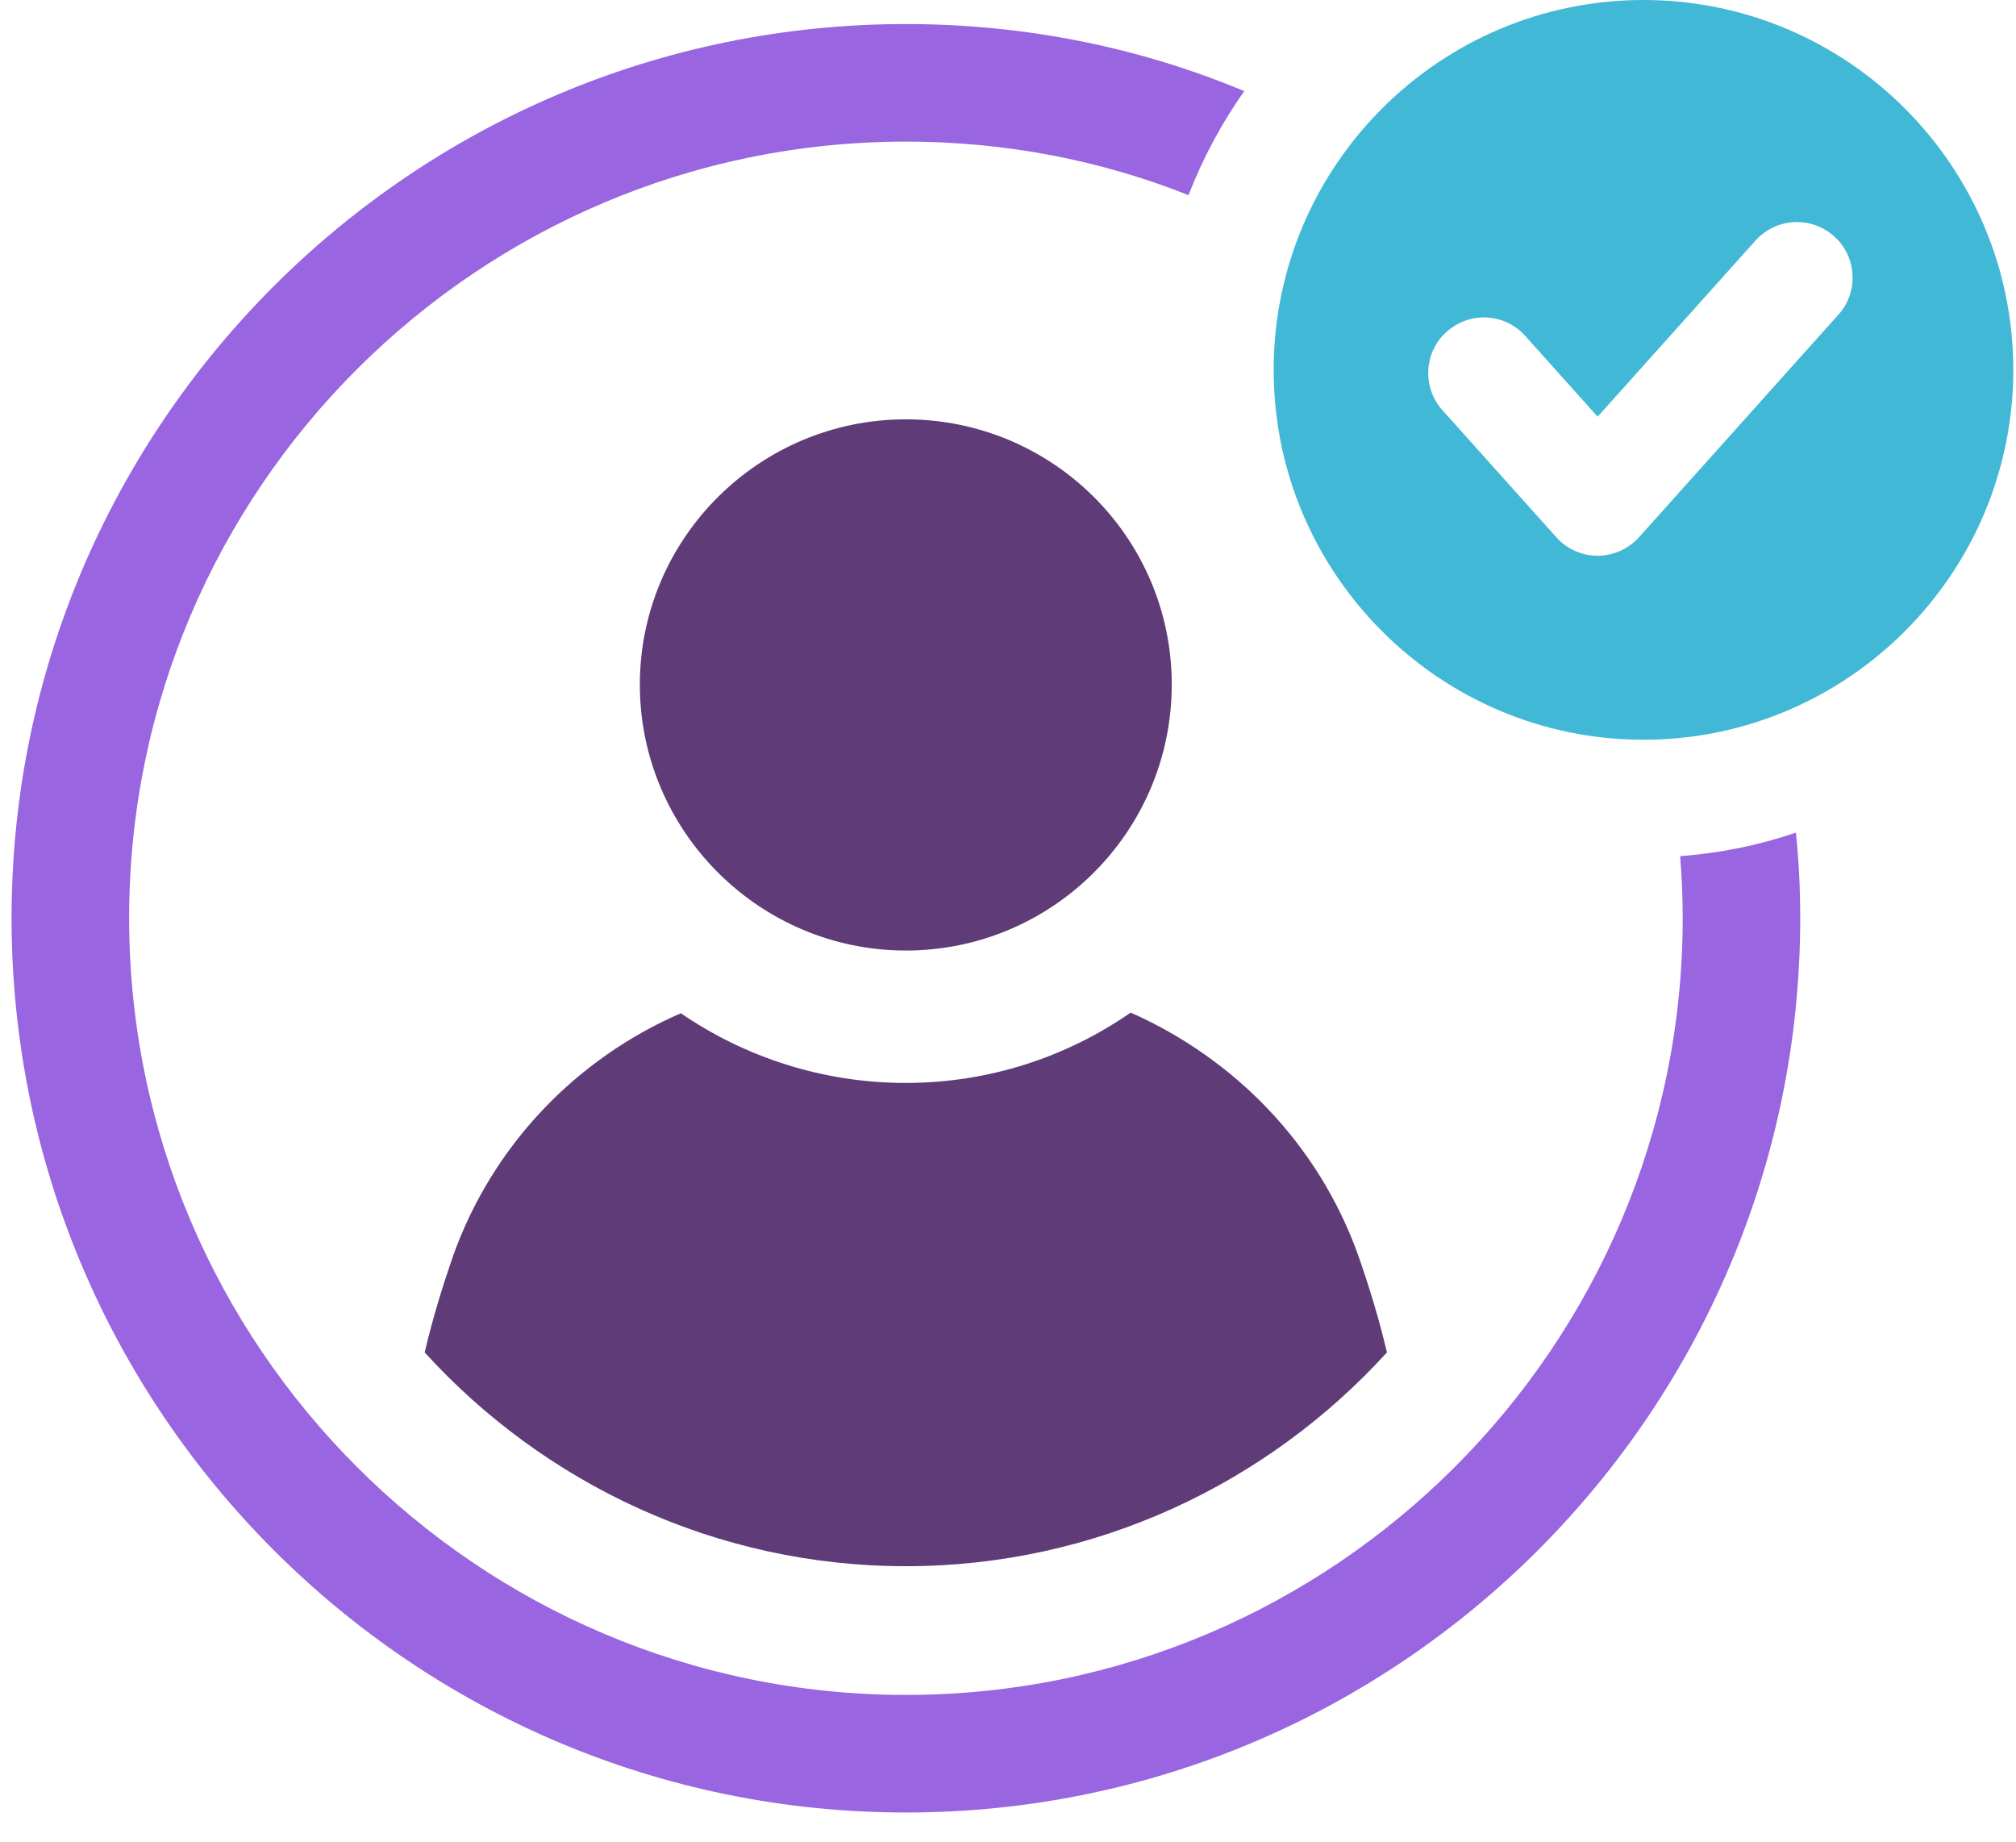
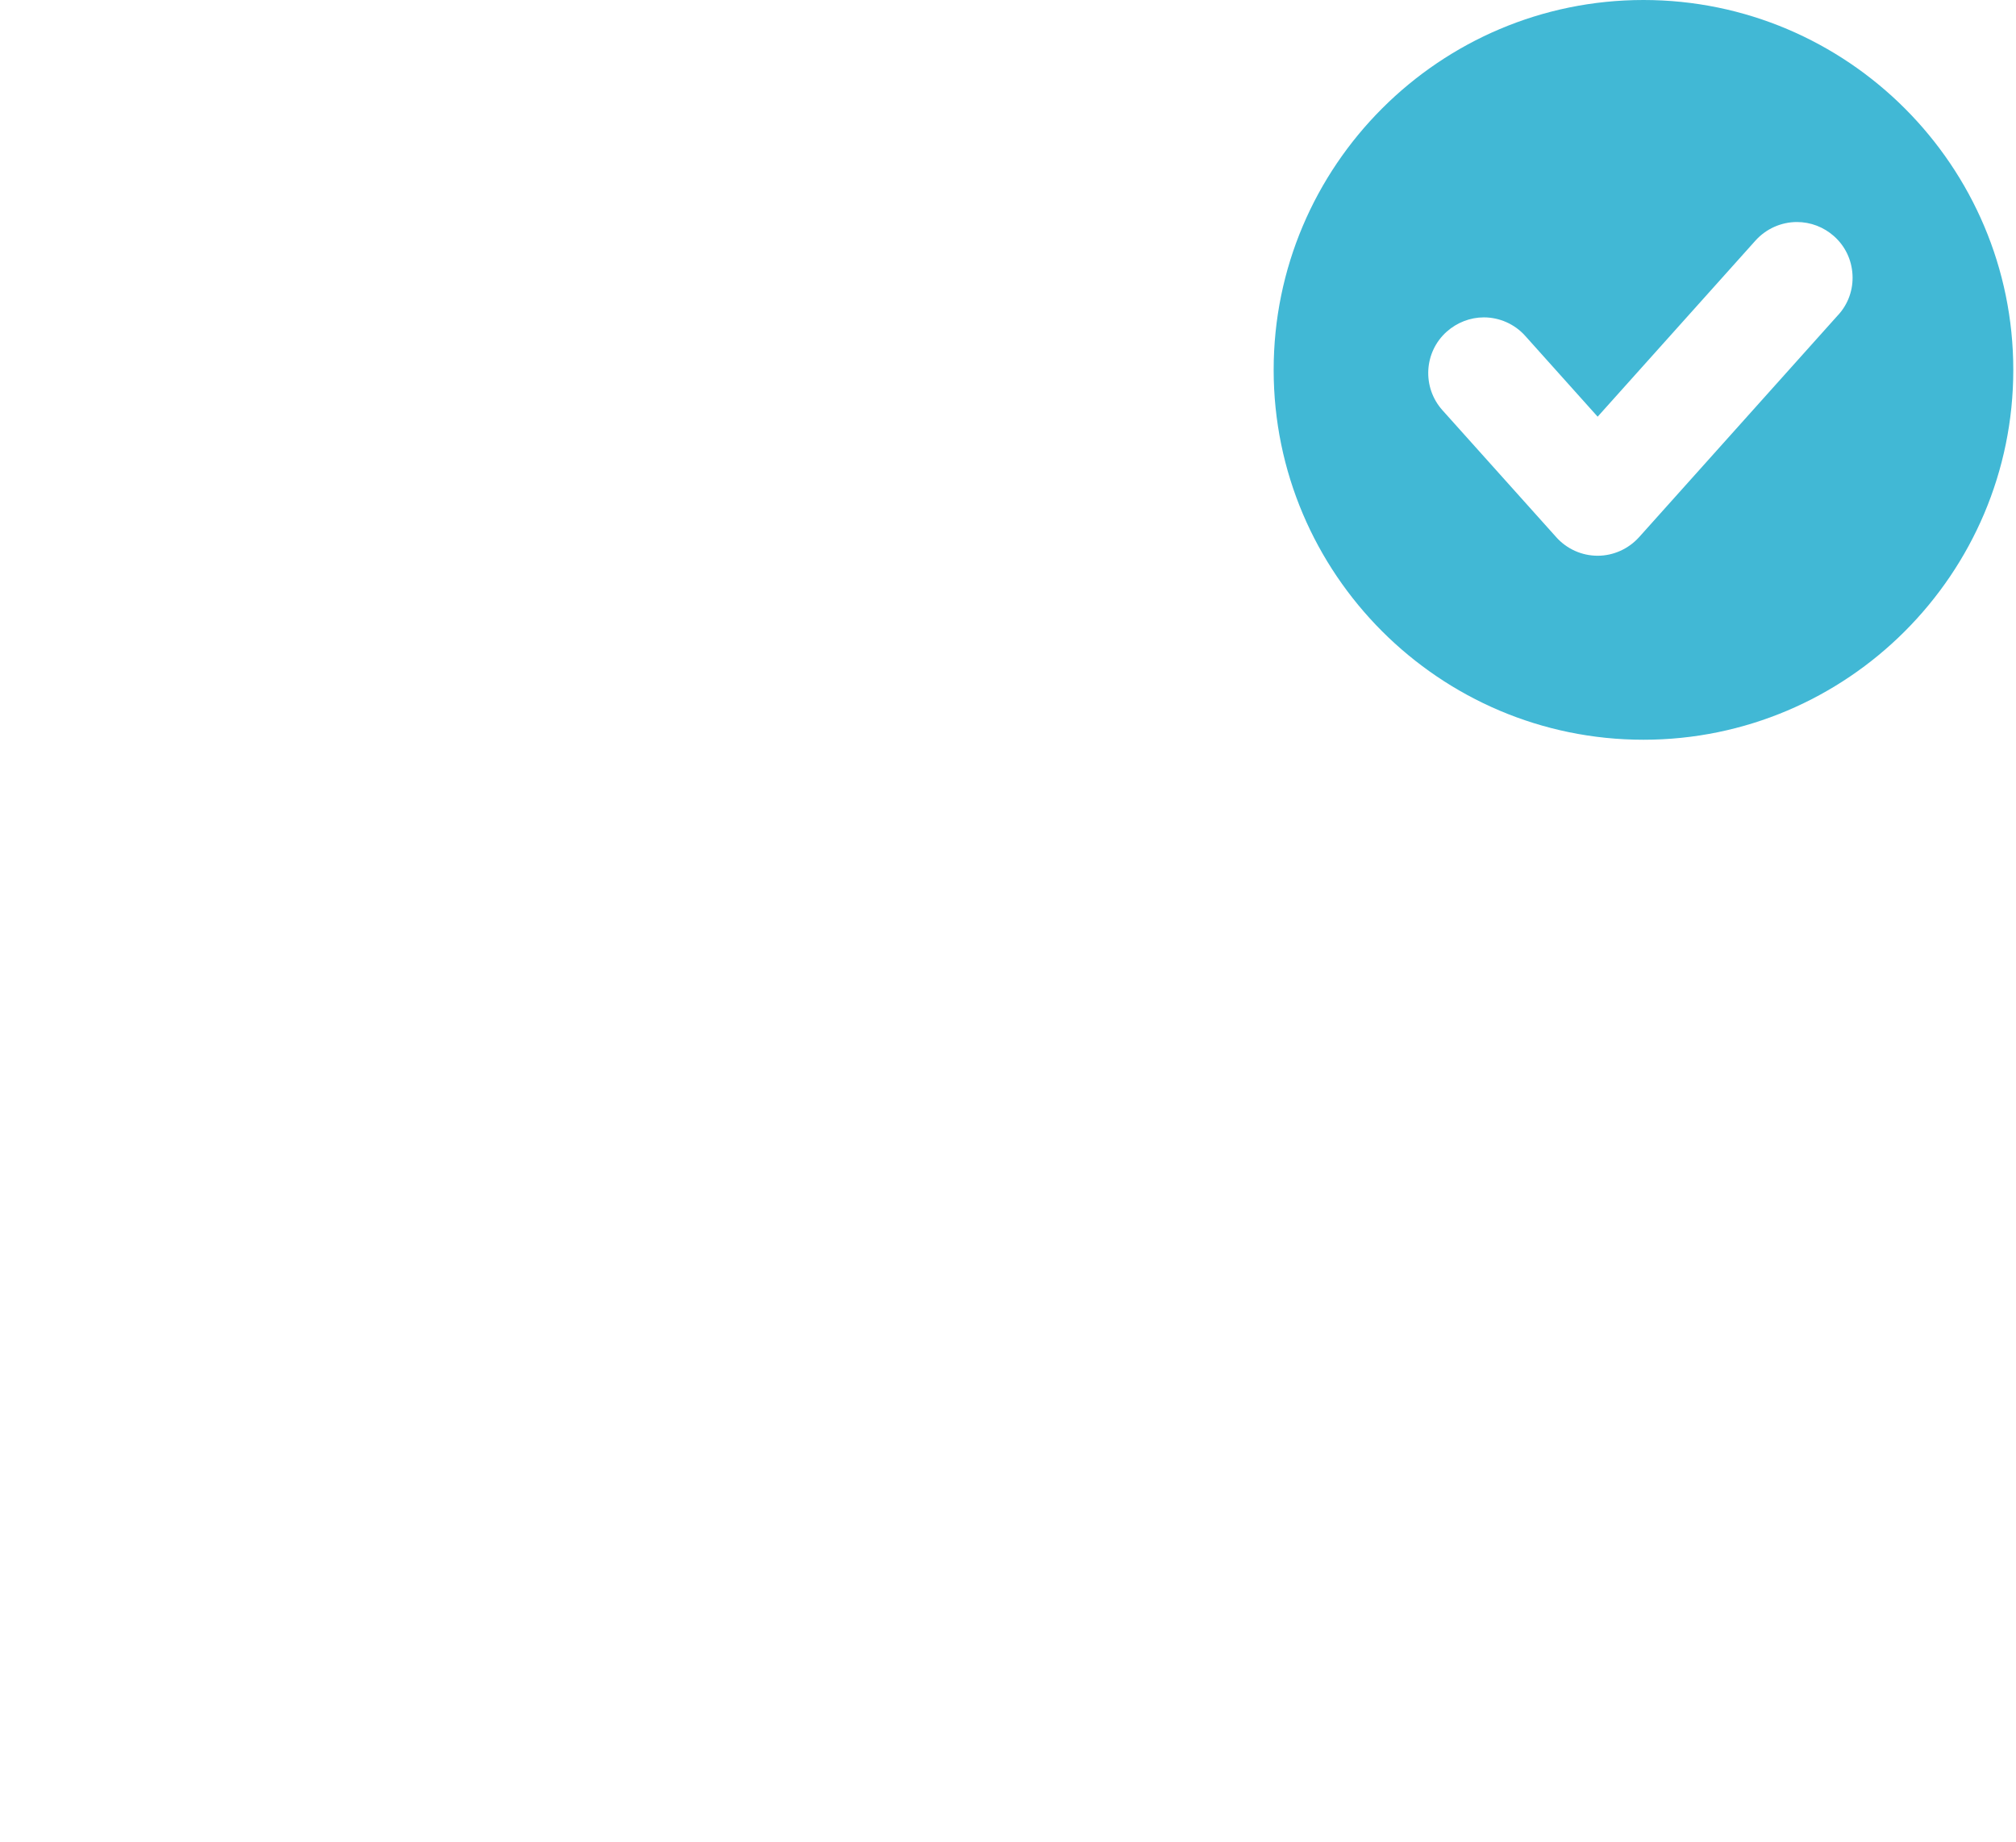
<svg xmlns="http://www.w3.org/2000/svg" width="58" height="53" viewBox="0 0 58 53" fill="none">
-   <path d="M26.06 27.344C30.273 27.344 33.711 23.926 33.711 19.694C33.711 15.462 30.273 12.063 26.06 12.063C21.848 12.063 18.408 15.482 18.408 19.694C18.408 23.906 21.846 27.344 26.06 27.344Z" fill="#5F3C77" />
-   <path d="M13.039 36.122C12.717 37.042 12.439 37.965 12.218 38.905C15.643 42.67 20.59 45.055 26.06 45.055C31.53 45.055 36.476 42.67 39.902 38.905C39.681 37.965 39.401 37.044 39.079 36.122C37.936 32.916 35.514 30.451 32.529 29.129C30.686 30.41 28.443 31.153 26.058 31.153C23.673 31.153 21.43 30.412 19.588 29.148C16.583 30.451 14.178 32.935 13.037 36.122H13.039Z" fill="#5F3C77" />
-   <path d="M48.337 24.63C48.386 25.219 48.411 25.808 48.411 26.41C48.411 38.723 38.378 48.758 26.063 48.758C13.748 48.758 3.715 38.723 3.715 26.41C3.715 14.097 13.736 4.074 26.063 4.074C28.931 4.074 31.675 4.612 34.193 5.614C34.606 4.55 35.144 3.547 35.796 2.621C32.802 1.369 29.507 0.692 26.063 0.692C11.87 0.692 0.333 12.229 0.333 26.41C0.333 40.592 11.87 52.14 26.063 52.14C40.256 52.14 51.792 40.59 51.792 26.41C51.792 25.583 51.755 24.768 51.667 23.953C50.603 24.316 49.487 24.542 48.337 24.63Z" fill="#9965E0" />
-   <path d="M47.282 0C41.416 0 36.643 4.774 36.643 10.64C36.643 16.506 41.416 21.28 47.282 21.28C53.148 21.28 57.922 16.506 57.922 10.64C57.922 4.774 53.15 0 47.282 0ZM52.889 9.054L47.156 15.453C46.851 15.79 46.418 15.987 45.964 15.987C45.51 15.987 45.075 15.792 44.773 15.453L41.498 11.8C40.909 11.141 40.964 10.127 41.623 9.54C41.918 9.279 42.296 9.13 42.69 9.13C43.144 9.13 43.581 9.325 43.883 9.665L45.964 11.987L50.506 6.919C50.81 6.582 51.245 6.387 51.697 6.387C52.093 6.387 52.471 6.533 52.766 6.796C53.086 7.081 53.273 7.475 53.296 7.902C53.32 8.327 53.176 8.738 52.889 9.056V9.054Z" fill="#41B8D5" />
+   <path d="M47.282 0C41.416 0 36.643 4.774 36.643 10.64C36.643 16.506 41.416 21.28 47.282 21.28C53.148 21.28 57.922 16.506 57.922 10.64C57.922 4.774 53.15 0 47.282 0ZM52.889 9.054L47.156 15.453C46.851 15.79 46.418 15.987 45.964 15.987C45.51 15.987 45.075 15.792 44.773 15.453L41.498 11.8C40.909 11.141 40.964 10.127 41.623 9.54C41.918 9.279 42.296 9.13 42.69 9.13C43.144 9.13 43.581 9.325 43.883 9.665L45.964 11.987L50.506 6.919C50.81 6.582 51.245 6.387 51.697 6.387C52.093 6.387 52.471 6.533 52.766 6.796C53.086 7.081 53.273 7.475 53.296 7.902C53.32 8.327 53.176 8.738 52.889 9.056Z" fill="#41B8D5" />
</svg>